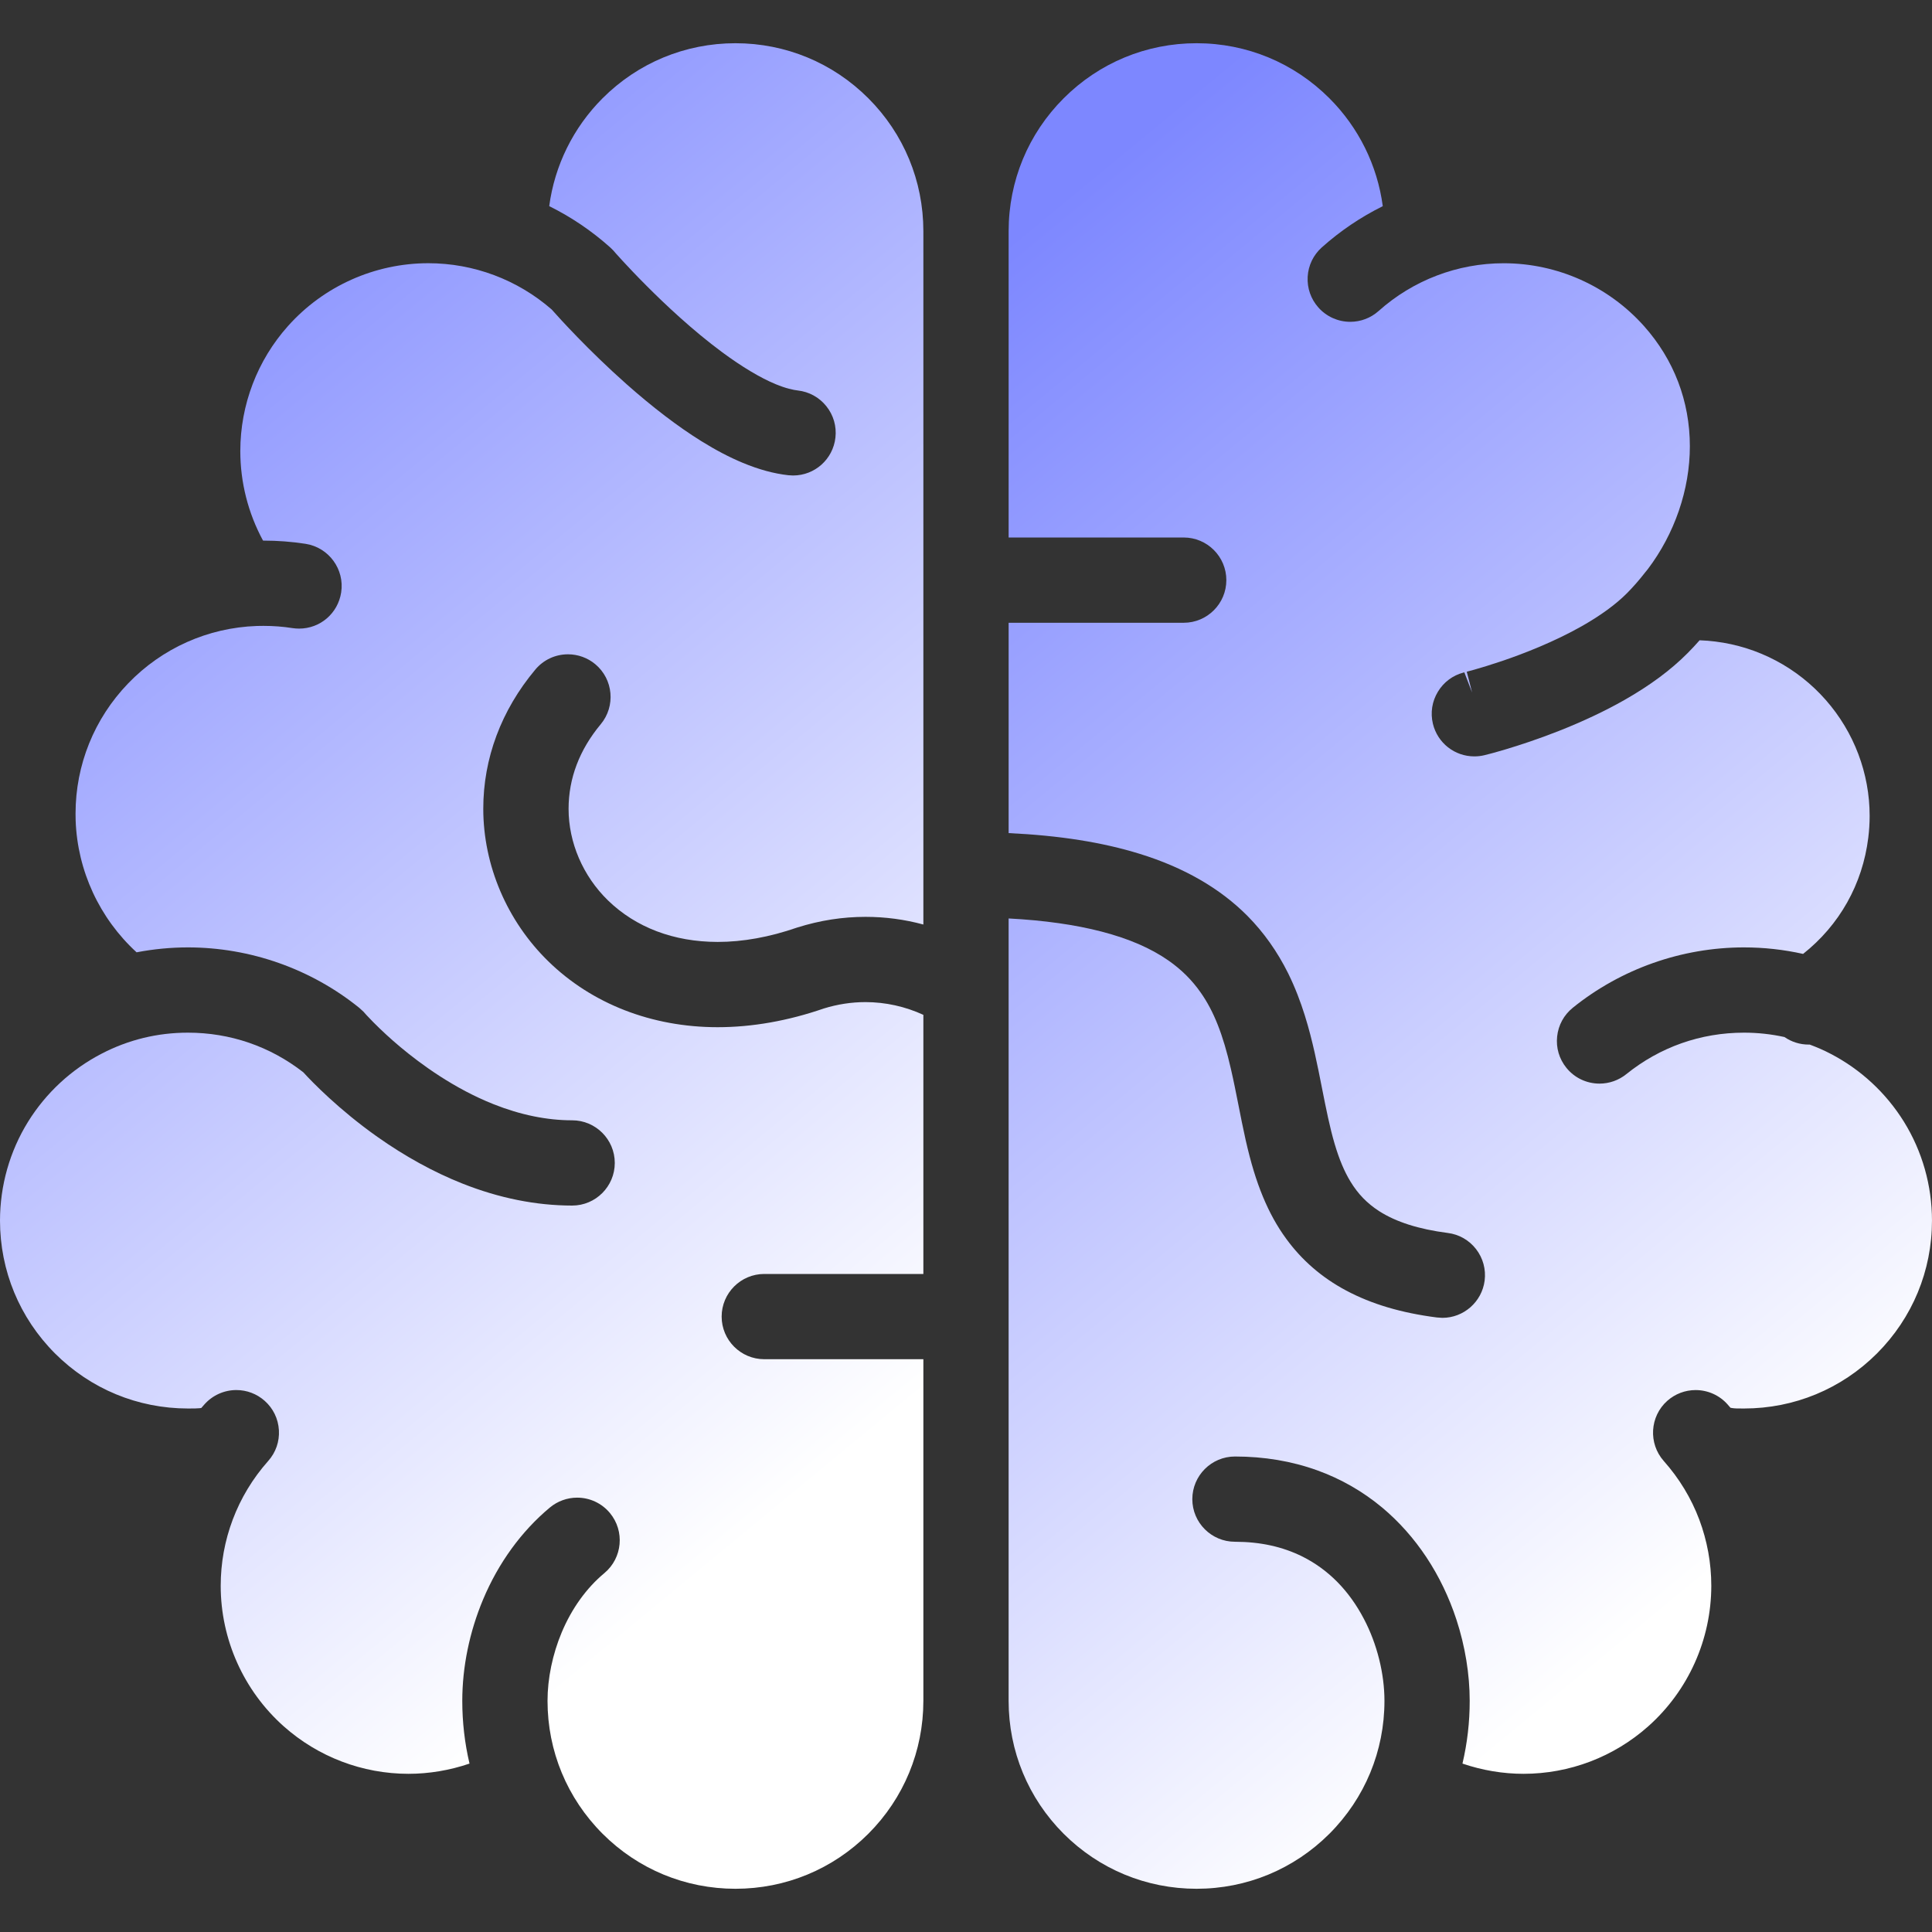
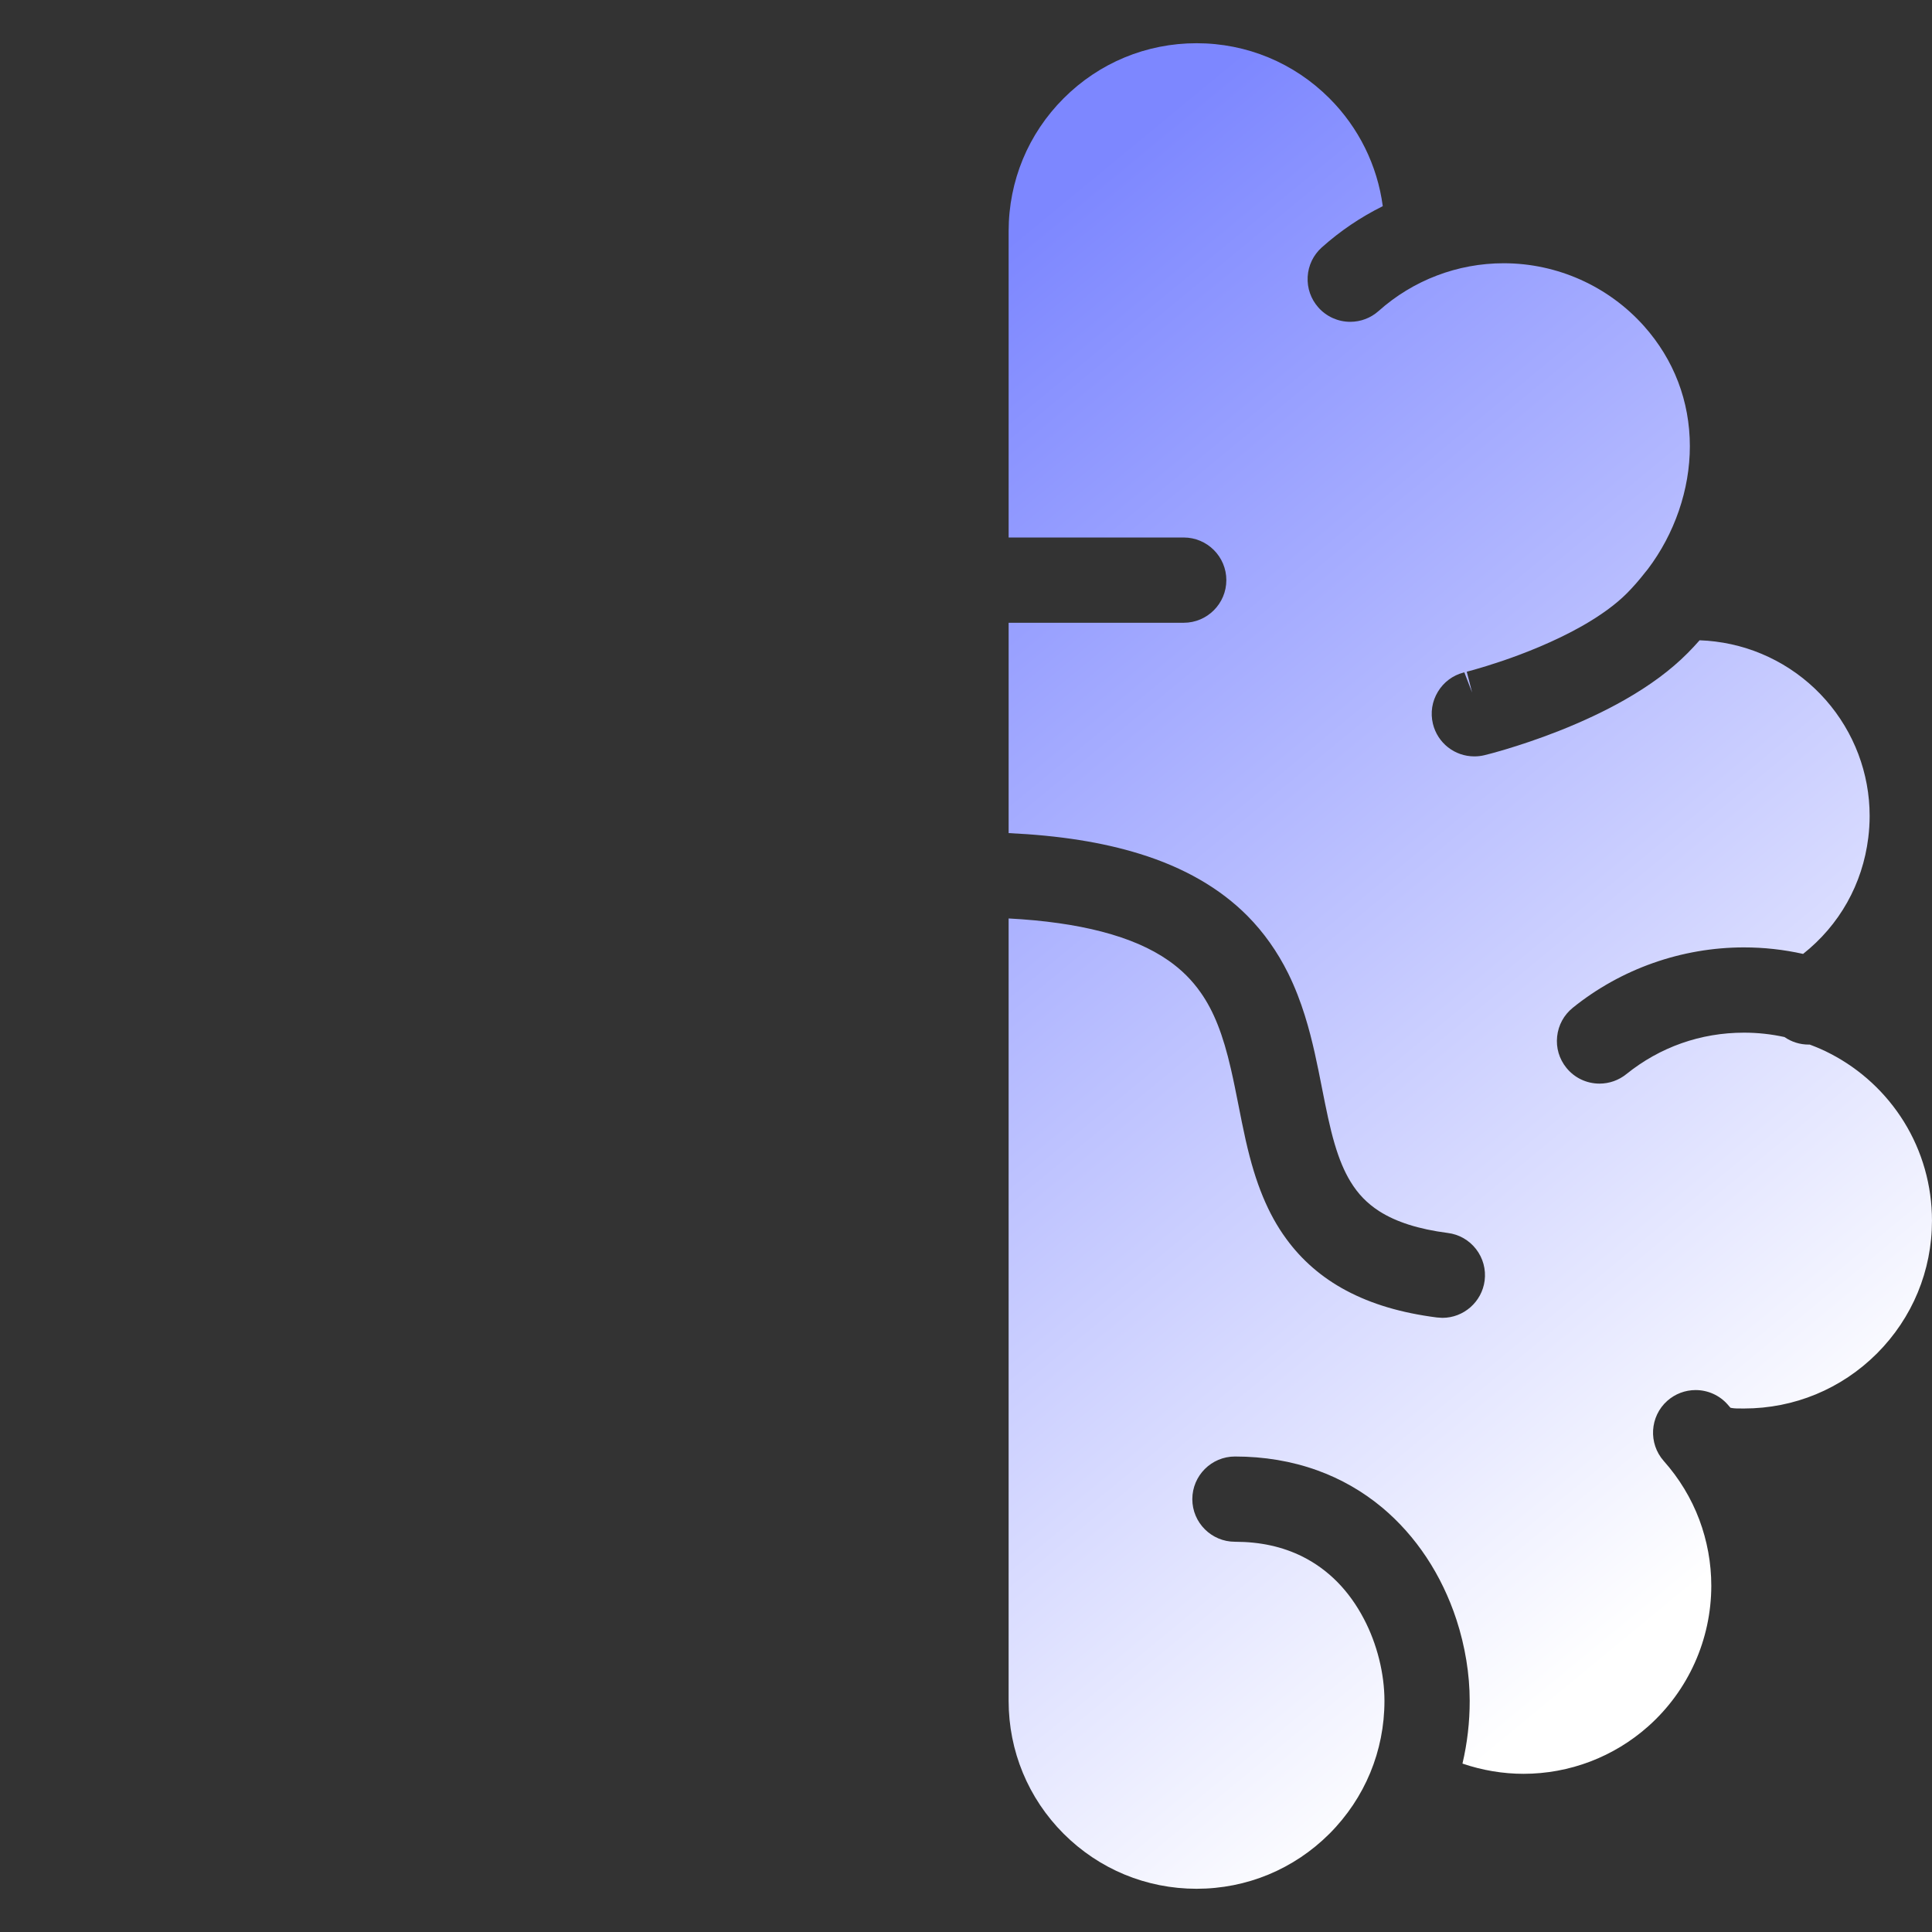
<svg xmlns="http://www.w3.org/2000/svg" width="105" height="105" viewBox="0 0 105 105" fill="none">
  <rect x="0" y="0" width="105" height="105" fill="#333333" stroke="none" />
  <path d="M103.473 60.961C102.5 59.395 101.122 58.117 99.485 57.269C99.139 57.086 98.761 56.922 98.357 56.771H98.3C97.823 56.771 97.367 56.627 96.983 56.361C96.264 56.203 95.526 56.123 94.786 56.123C92.428 56.123 90.215 56.904 88.385 58.379C87.975 58.71 87.459 58.892 86.933 58.892C86.227 58.892 85.569 58.579 85.128 58.031C84.739 57.55 84.561 56.946 84.627 56.331C84.692 55.714 84.994 55.162 85.475 54.772C88.098 52.655 91.403 51.489 94.782 51.489C95.859 51.489 96.937 51.607 97.994 51.843C99.972 50.276 101.224 48.055 101.536 45.535C101.586 45.137 101.611 44.737 101.611 44.341C101.611 42.032 100.766 39.795 99.23 38.046C97.683 36.285 95.55 35.155 93.223 34.866C92.94 34.831 92.655 34.807 92.37 34.798C92.161 35.035 91.943 35.269 91.718 35.496C90.805 36.415 89.681 37.248 88.278 38.047C87.221 38.647 86.022 39.212 84.717 39.727C82.454 40.618 80.682 41.043 80.664 41.046C80.493 41.087 80.311 41.108 80.128 41.108C79.055 41.108 78.131 40.381 77.876 39.339C77.73 38.735 77.829 38.114 78.151 37.587C78.465 37.07 78.955 36.705 79.538 36.552L79.584 36.542L80.005 37.636L79.715 36.506L80.132 36.393C80.505 36.287 81.035 36.127 81.662 35.915C82.796 35.528 84.467 34.884 85.989 34.019C86.993 33.449 87.836 32.832 88.425 32.237C88.762 31.896 89.092 31.519 89.407 31.114L89.557 30.929C91.004 29.017 91.842 26.613 91.84 24.247C91.838 21.803 90.975 19.546 89.345 17.718C87.409 15.551 84.632 14.307 81.722 14.307C79.213 14.307 76.798 15.229 74.926 16.901C74.5 17.281 73.953 17.49 73.383 17.49C72.722 17.49 72.092 17.207 71.653 16.714C71.243 16.253 71.035 15.659 71.069 15.042C71.104 14.423 71.378 13.857 71.839 13.444C72.843 12.548 73.954 11.797 75.151 11.205C74.856 8.993 73.844 6.935 72.251 5.342C70.321 3.412 67.756 2.35 65.03 2.349C62.302 2.35 59.738 3.412 57.808 5.342C55.879 7.27 54.818 9.836 54.817 12.562V29.212H64.332C65.61 29.212 66.649 30.253 66.649 31.529C66.649 32.807 65.61 33.846 64.332 33.846H54.817V45.277C57.577 45.407 59.912 45.776 61.93 46.401C64.337 47.141 66.314 48.281 67.802 49.783C68.681 50.671 69.423 51.719 70.009 52.899C70.77 54.44 71.177 56.009 71.448 57.205C71.597 57.867 71.727 58.522 71.852 59.161C72.067 60.243 72.268 61.265 72.536 62.17C72.782 63.003 73.062 63.671 73.395 64.215C73.805 64.892 74.302 65.401 74.952 65.822C75.878 66.414 77.1 66.803 78.685 67.009C79.295 67.085 79.841 67.397 80.221 67.886C80.6 68.378 80.765 68.987 80.687 69.6C80.537 70.754 79.549 71.622 78.391 71.622L78.091 71.602C76.152 71.353 74.54 70.873 73.16 70.137C71.847 69.439 70.751 68.491 69.903 67.324C69.408 66.649 68.996 65.903 68.641 65.048C68.275 64.164 67.984 63.212 67.699 61.959C67.553 61.312 67.427 60.664 67.3 60.022C67.17 59.368 67.042 58.719 66.895 58.086C66.471 56.234 65.969 54.961 65.265 53.957C64.788 53.272 64.213 52.698 63.503 52.202C62.541 51.531 61.352 51.017 59.872 50.631C58.442 50.259 56.746 50.017 54.816 49.916V92.438C54.818 95.164 55.879 97.73 57.806 99.66C59.738 101.589 62.302 102.65 65.03 102.651C67.756 102.65 70.32 101.589 72.251 99.66C74.179 97.729 75.242 95.164 75.242 92.438C75.243 90.961 74.839 89.341 74.129 87.991C73.322 86.446 72.199 85.307 70.793 84.6C69.707 84.059 68.504 83.794 67.116 83.791C65.84 83.791 64.8 82.753 64.8 81.477C64.8 80.197 65.84 79.158 67.117 79.158C68.7 79.158 70.201 79.41 71.581 79.907C72.872 80.371 74.061 81.052 75.115 81.93C76.955 83.468 78.353 85.578 79.156 88.03C79.627 89.472 79.875 90.995 79.875 92.438C79.876 93.589 79.744 94.731 79.482 95.847C80.551 96.212 81.683 96.403 82.801 96.403C85.301 96.402 87.71 95.485 89.579 93.821C91.755 91.885 93.003 89.103 93.005 86.187C93.005 84.952 92.784 83.742 92.353 82.589C91.914 81.422 91.263 80.349 90.422 79.402C89.575 78.447 89.661 76.98 90.614 76.131C91.041 75.753 91.587 75.547 92.153 75.547C92.816 75.547 93.448 75.829 93.888 76.325L94.048 76.509L94.154 76.527C94.227 76.537 94.272 76.542 94.379 76.546C94.474 76.548 94.605 76.549 94.786 76.549C97.512 76.548 100.078 75.486 102.008 73.558C103.937 71.626 104.998 69.062 104.999 66.336C104.998 64.429 104.47 62.57 103.473 60.961Z" fill="url(#paint0_linear_1345_149)" />
-   <path d="M39.971 2.349C37.243 2.35 34.678 3.411 32.748 5.341C31.156 6.934 30.143 8.994 29.849 11.203C31.043 11.795 32.154 12.544 33.159 13.443L33.323 13.603L33.492 13.797L33.832 14.171C34.14 14.504 34.587 14.981 35.135 15.528C36.126 16.524 37.643 17.957 39.252 19.145C40.32 19.934 41.319 20.532 42.146 20.875C42.721 21.114 43.121 21.194 43.356 21.221C43.973 21.29 44.525 21.595 44.911 22.078C45.298 22.561 45.473 23.166 45.404 23.781C45.273 24.956 44.284 25.842 43.103 25.842L42.847 25.828C42.055 25.739 41.245 25.518 40.371 25.155C39.644 24.853 38.902 24.464 38.099 23.965C36.841 23.181 35.482 22.144 34.061 20.887C31.981 19.044 30.39 17.28 29.981 16.818C28.119 15.197 25.741 14.305 23.275 14.305C20.367 14.307 17.59 15.549 15.655 17.716C13.982 19.587 13.062 22.003 13.06 24.513C13.06 26.217 13.486 27.887 14.295 29.381H14.323C15.087 29.381 15.856 29.439 16.605 29.555C17.869 29.752 18.737 30.937 18.542 32.199C18.364 33.337 17.403 34.163 16.255 34.163C16.137 34.163 16.016 34.154 15.895 34.136C15.383 34.055 14.853 34.015 14.323 34.015C14.201 34.015 14.08 34.017 13.956 34.02C11.298 34.115 8.813 35.224 6.964 37.142C5.121 39.056 4.106 41.57 4.106 44.22C4.106 44.342 4.108 44.466 4.111 44.589C4.208 47.326 5.408 49.908 7.423 51.756C8.348 51.579 9.284 51.489 10.213 51.489C13.596 51.489 16.901 52.655 19.523 54.772L19.752 54.981L19.928 55.178C20.007 55.265 20.129 55.393 20.29 55.555C20.745 56.014 21.236 56.465 21.75 56.896C22.888 57.85 24.691 59.165 26.831 60.014C28.289 60.593 29.725 60.886 31.095 60.886C32.373 60.886 33.412 61.925 33.412 63.203C33.412 64.481 32.373 65.52 31.095 65.52C29.13 65.518 27.121 65.115 25.122 64.32C23.567 63.702 22.014 62.848 20.503 61.781C18.406 60.296 16.966 58.804 16.483 58.276C14.677 56.868 12.511 56.123 10.213 56.123C8.557 56.123 6.976 56.508 5.515 57.269C3.879 58.117 2.5 59.395 1.527 60.961C0.53 62.57 0.002 64.429 0 66.337C0.002 69.062 1.063 71.626 2.991 73.558C4.921 75.486 7.487 76.547 10.213 76.549C10.551 76.549 10.713 76.547 10.848 76.533L10.939 76.521L11.111 76.325C11.552 75.829 12.183 75.546 12.846 75.546C13.412 75.546 13.959 75.753 14.384 76.131C14.846 76.541 15.122 77.108 15.158 77.728C15.194 78.345 14.988 78.94 14.575 79.402C13.736 80.348 13.086 81.423 12.647 82.591C12.214 83.743 11.995 84.952 11.995 86.187C11.996 89.102 13.245 91.884 15.419 93.821C17.29 95.485 19.698 96.402 22.198 96.403C23.317 96.403 24.449 96.212 25.517 95.847C25.255 94.734 25.124 93.592 25.124 92.438C25.124 90.593 25.516 88.689 26.255 86.927C27.085 84.946 28.339 83.219 29.882 81.933C30.299 81.585 30.826 81.394 31.366 81.394C32.057 81.394 32.704 81.697 33.146 82.227C33.962 83.208 33.831 84.671 32.852 85.49C31.875 86.302 31.072 87.418 30.526 88.721C30.03 89.903 29.756 91.223 29.757 92.438C29.757 95.164 30.82 97.728 32.748 99.66C34.678 101.589 37.243 102.65 39.971 102.651C42.697 102.65 45.263 101.589 47.193 99.66C49.12 97.73 50.181 95.164 50.183 92.438V73.87H41.535C40.259 73.87 39.22 72.832 39.22 71.554C39.22 70.277 40.259 69.237 41.535 69.237H50.183V55.155C49.199 54.702 48.125 54.463 47.038 54.462C46.276 54.462 45.513 54.58 44.773 54.809C42.835 55.479 40.882 55.826 39.002 55.826C35.423 55.826 32.163 54.554 29.801 52.246C27.556 50.056 26.267 47.035 26.265 43.957C26.264 41.22 27.24 38.604 29.092 36.392C29.533 35.861 30.181 35.56 30.87 35.56C31.412 35.56 31.939 35.751 32.354 36.099C33.334 36.919 33.465 38.38 32.648 39.361C31.491 40.751 30.903 42.298 30.901 43.958C30.901 45.791 31.68 47.605 33.038 48.931C34.558 50.408 36.62 51.189 39.004 51.192C40.373 51.192 41.825 50.929 43.32 50.411C44.575 50.016 45.803 49.829 47.04 49.829C48.107 49.829 49.158 49.968 50.183 50.246V12.562C50.181 9.836 49.12 7.27 47.193 5.342C45.263 3.411 42.697 2.35 39.971 2.349Z" fill="url(#paint1_linear_1345_149)" />
  <defs>
    <linearGradient id="paint0_linear_1345_149" x1="72.5" y1="-1.5" x2="123.557" y2="60.365" gradientUnits="userSpaceOnUse">
      <stop stop-color="#7D87FF" />
      <stop offset="1" stop-color="white" />
    </linearGradient>
    <linearGradient id="paint1_linear_1345_149" x1="17.683" y1="-1.5" x2="68.741" y2="60.364" gradientUnits="userSpaceOnUse">
      <stop stop-color="#7D87FF" />
      <stop offset="1" stop-color="white" />
    </linearGradient>
  </defs>
</svg>